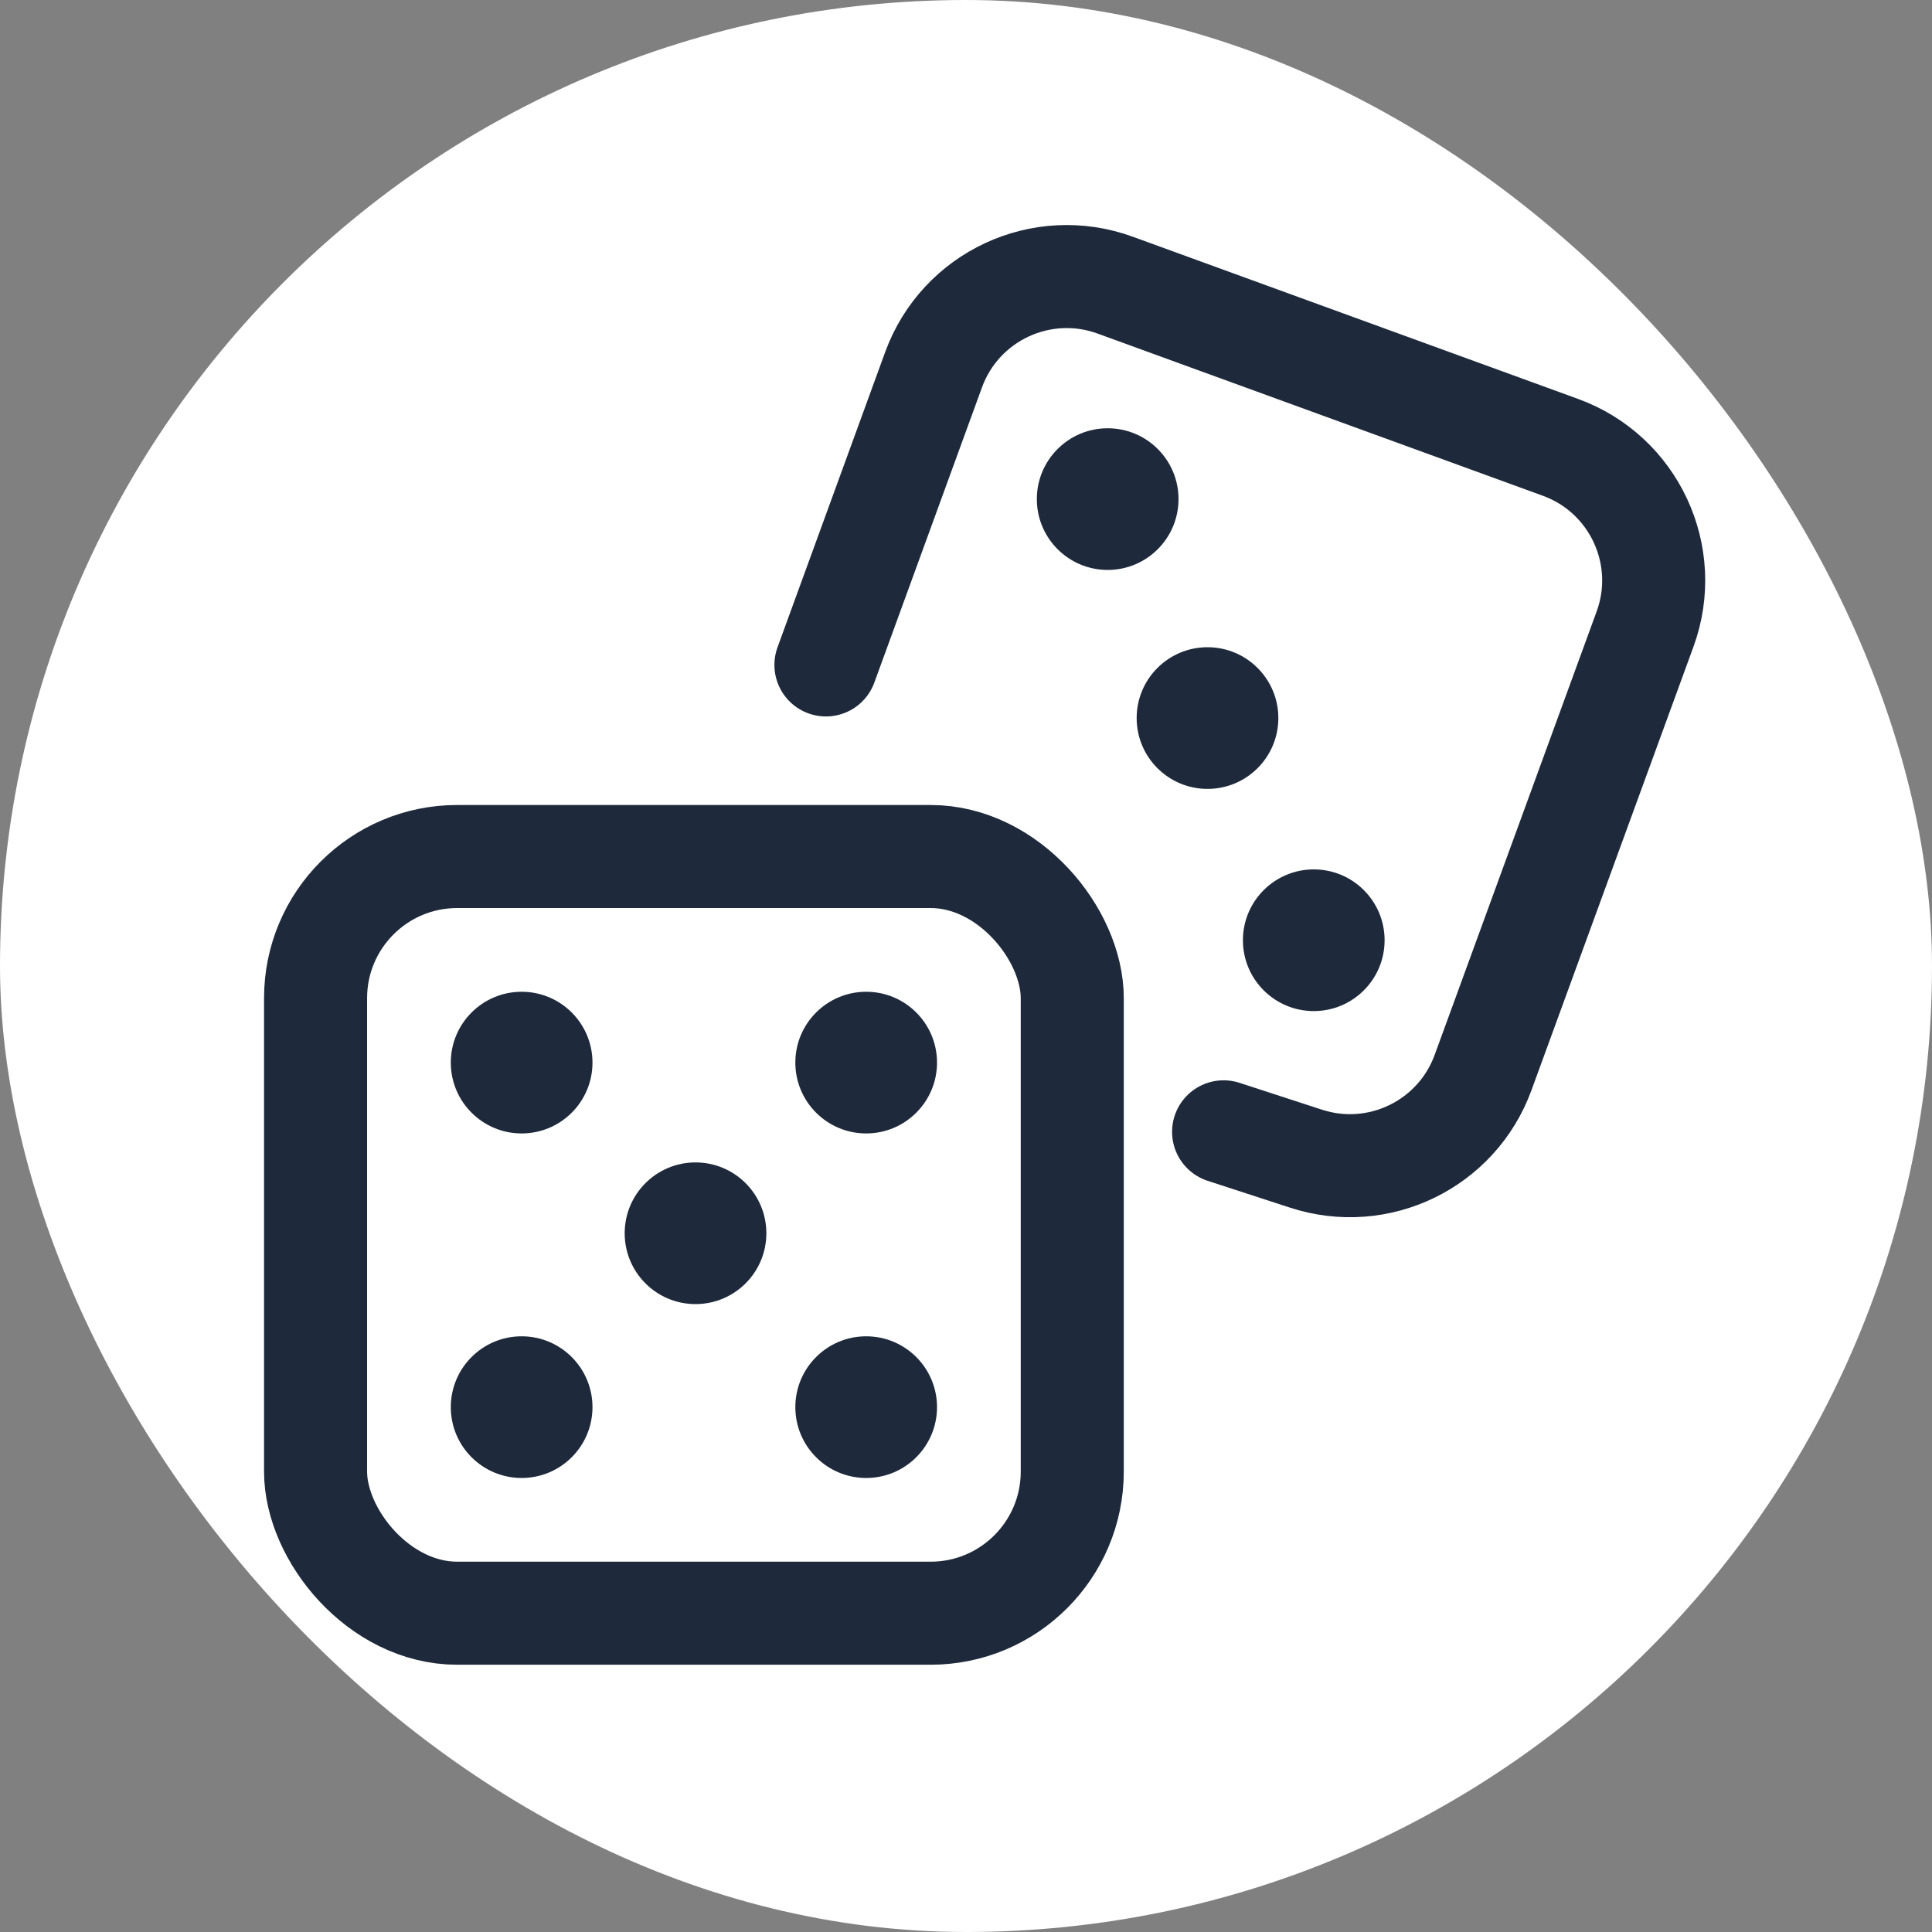
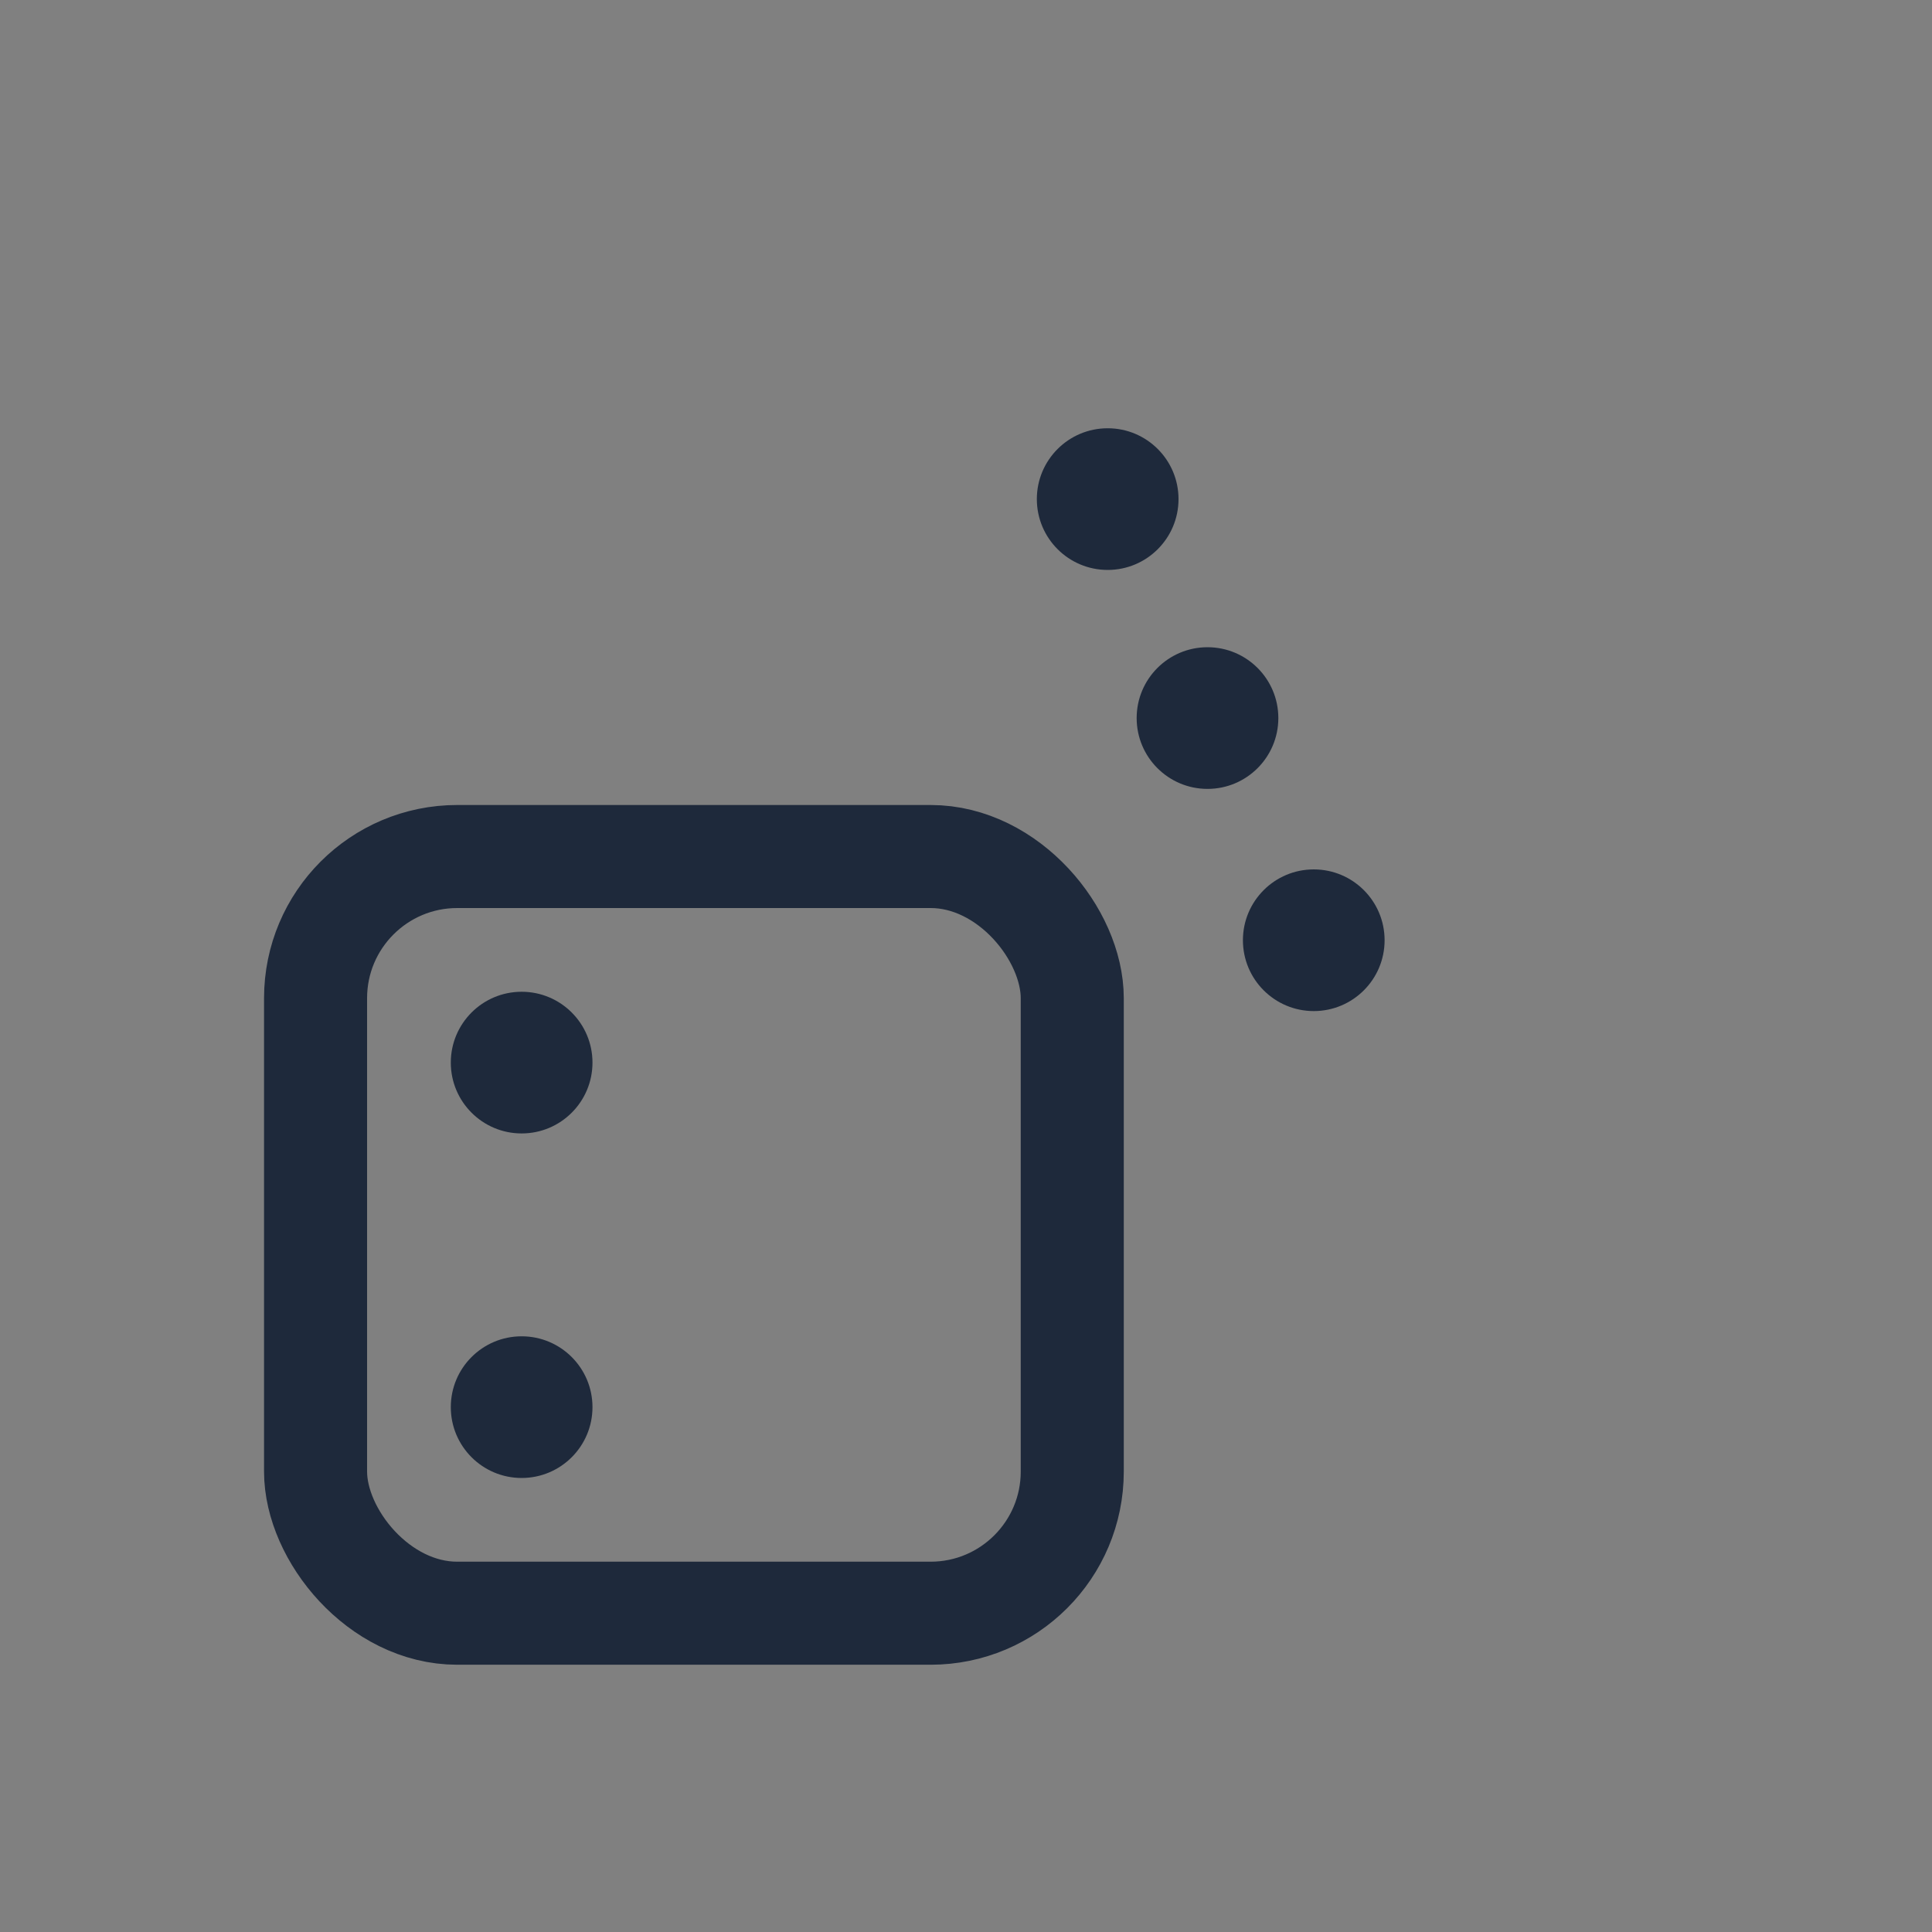
<svg xmlns="http://www.w3.org/2000/svg" width="600" height="600" viewBox="0 0 600 600" fill="none">
  <rect x="0" y="0" width="600" height="600" fill="#808080" stroke="none" />
-   <rect width="600" height="600" rx="300" fill="white" />
  <rect x="98" y="266" width="235" height="235" rx="44" stroke="#1E293B" stroke-width="32" />
  <circle cx="344" cy="155" r="22" fill="#1E293B" />
  <circle cx="375" cy="223" r="22" fill="#1E293B" />
  <circle cx="408" cy="292" r="22" fill="#1E293B" />
  <circle cx="162" cy="330" r="22" fill="#1E293B" />
-   <circle cx="216" cy="383" r="22" fill="#1E293B" />
  <circle cx="162" cy="437" r="22" fill="#1E293B" />
-   <circle cx="269" cy="437" r="22" fill="#1E293B" />
-   <circle cx="269" cy="330" r="22" fill="#1E293B" />
-   <path d="M256.5 206.5L289.931 114.822C298.254 91.998 323.501 80.239 346.328 88.554L484.619 138.927C507.467 147.249 519.232 172.527 510.889 195.367L460.573 333.106C452.443 355.363 428.146 367.184 405.616 359.845L380 351.5" stroke="#1E293B" stroke-width="32" stroke-linecap="round" />
</svg>